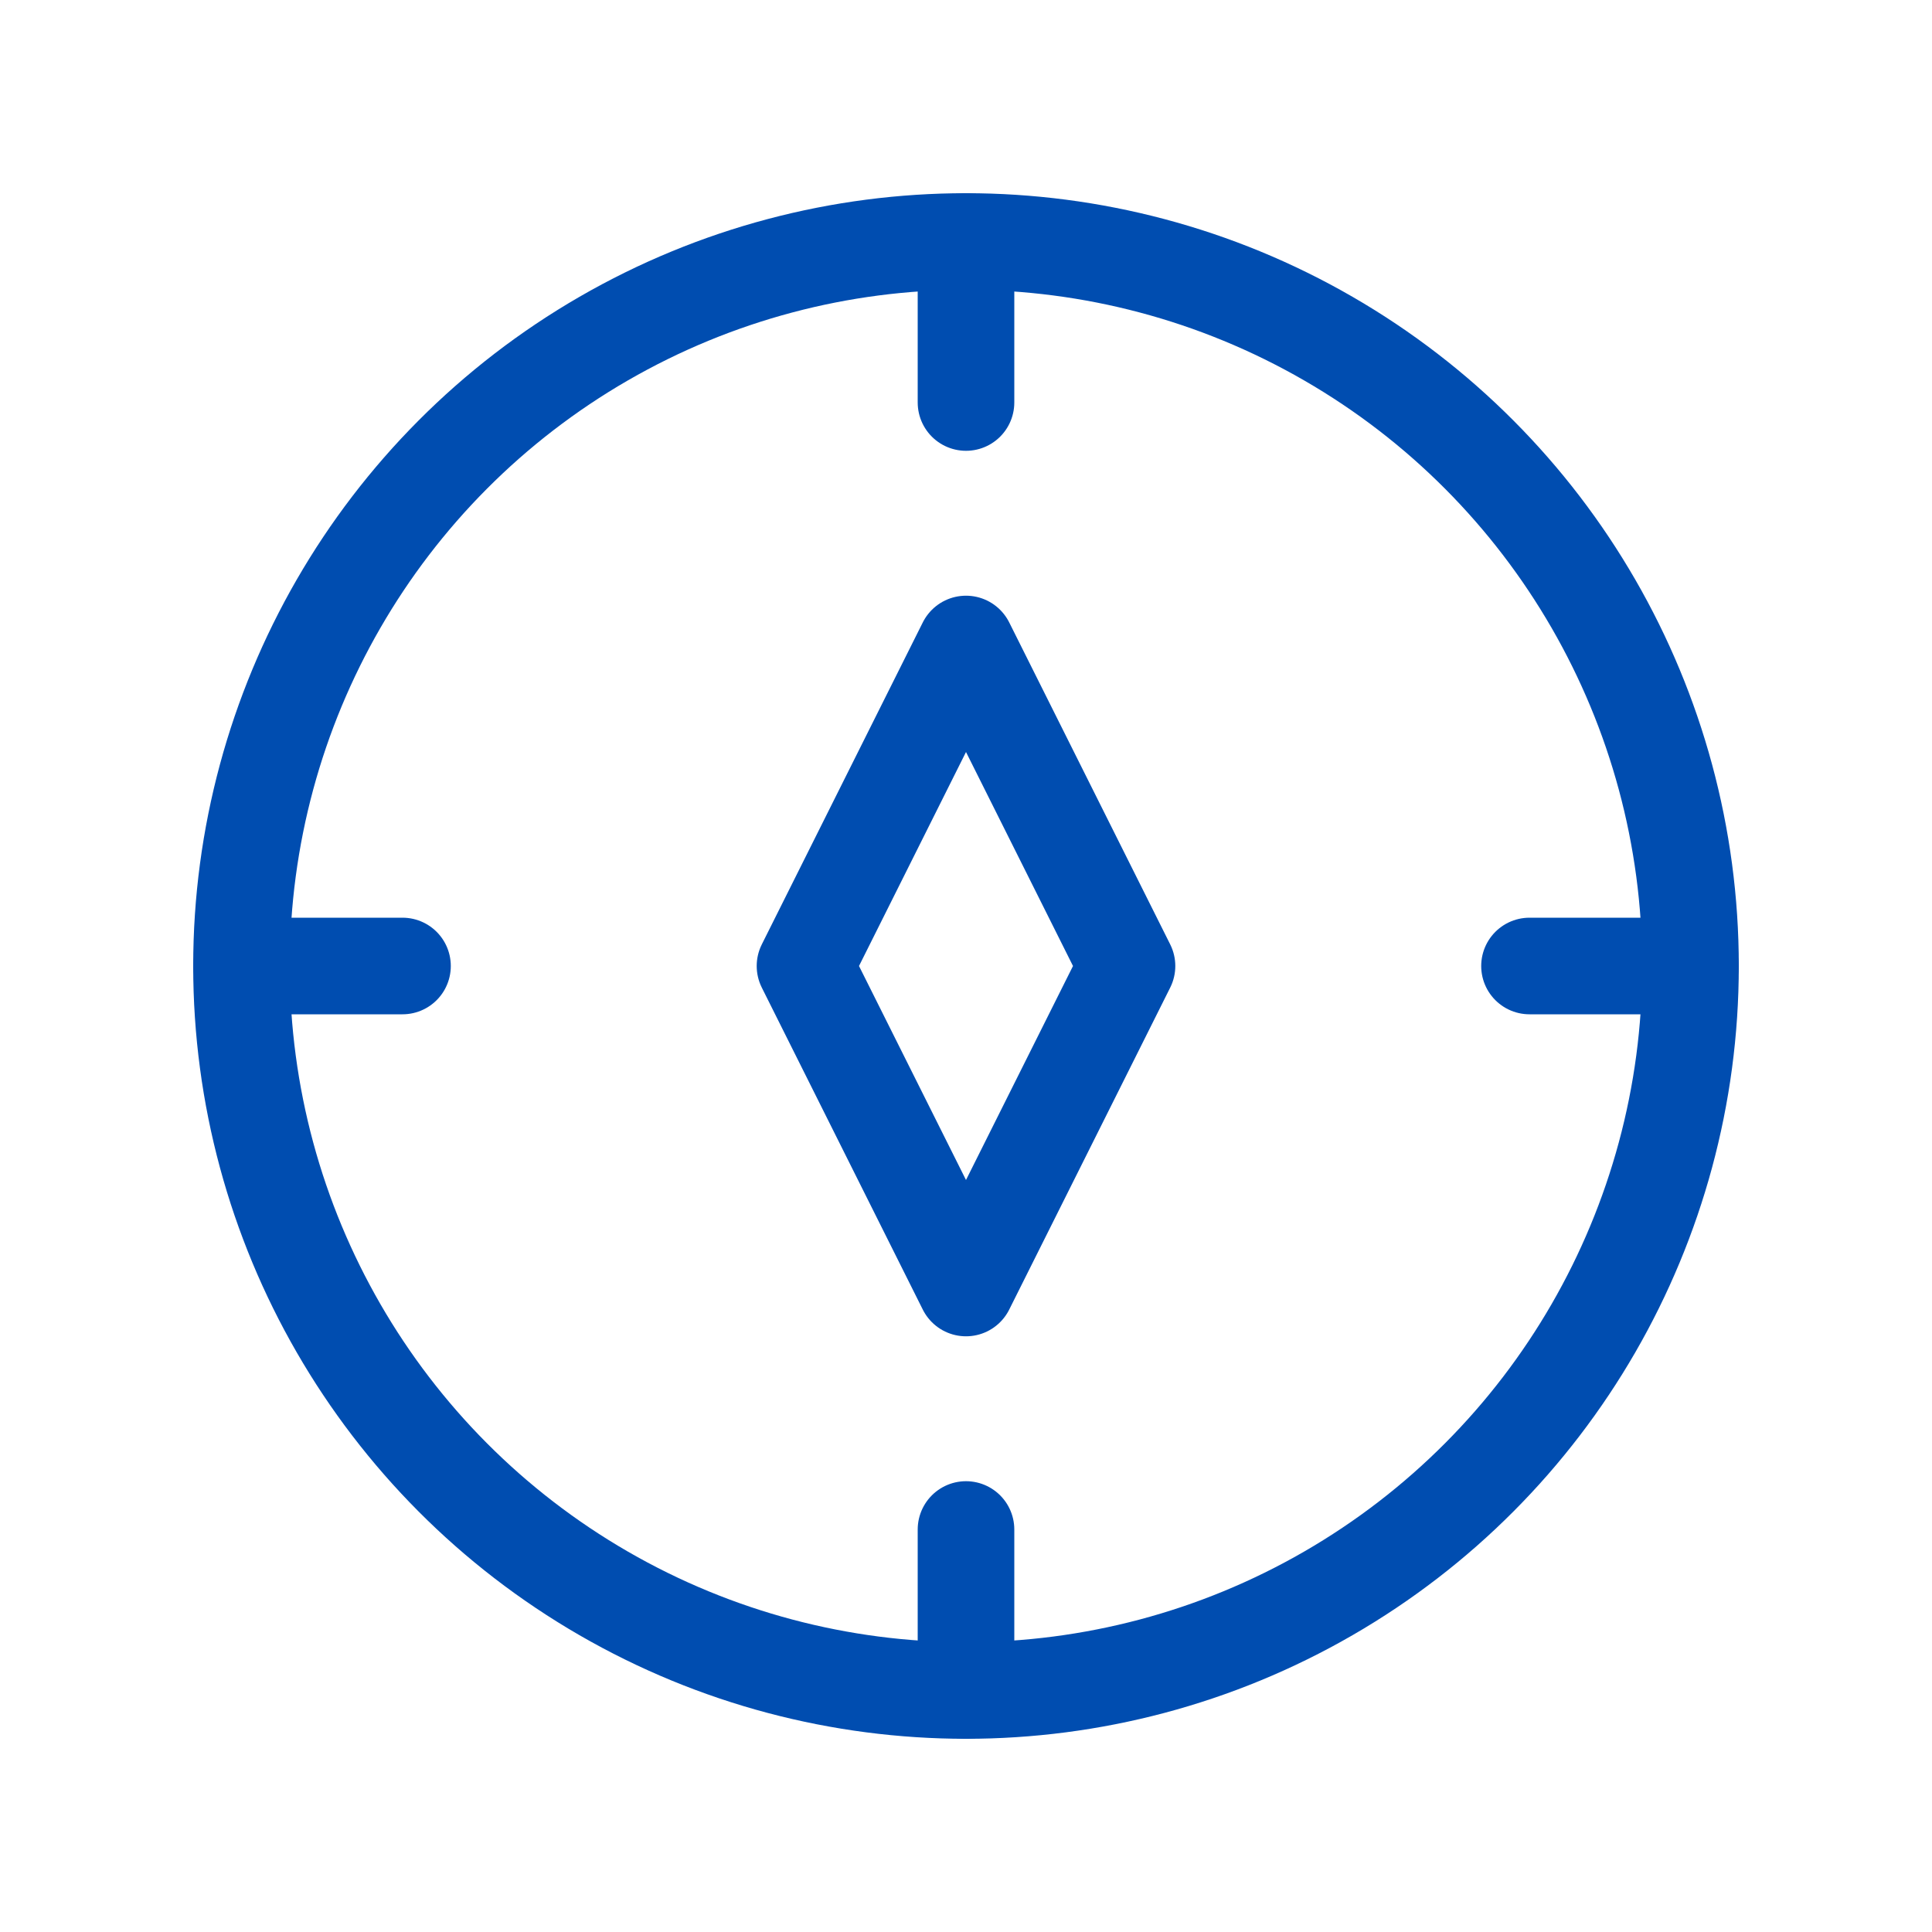
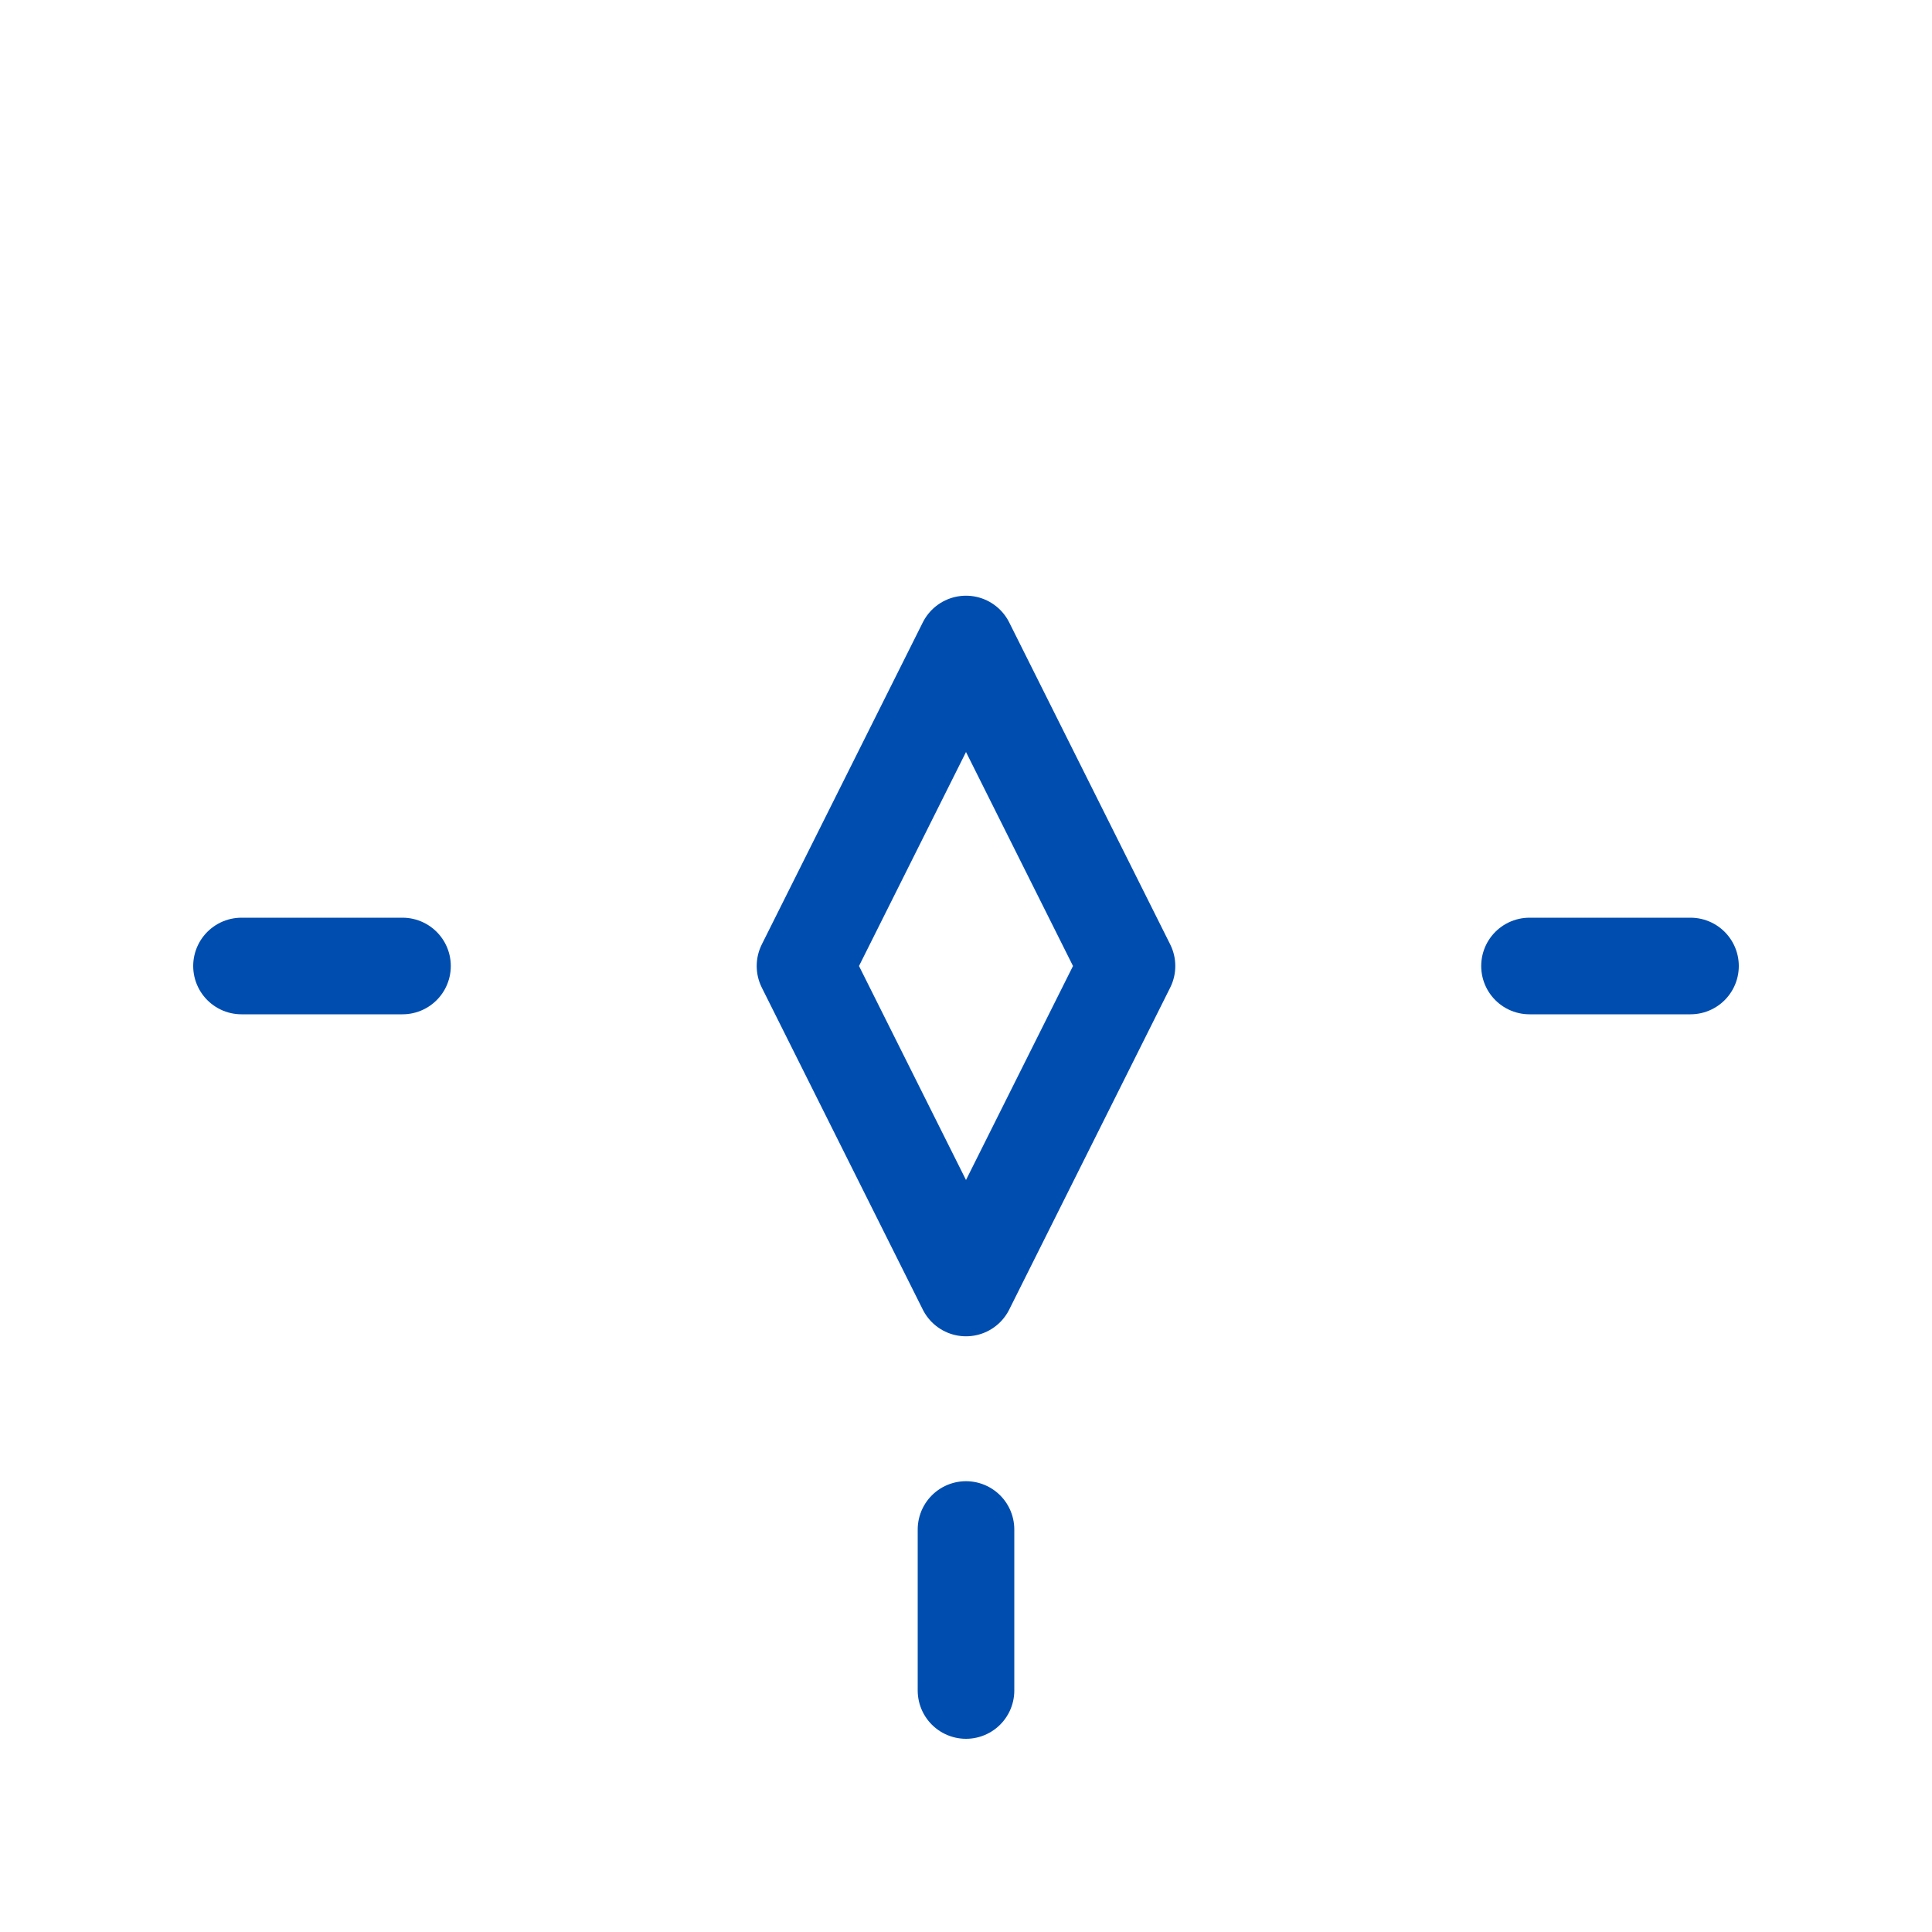
<svg xmlns="http://www.w3.org/2000/svg" width="64" height="64" viewBox="0 0 24 24" fill="none" stroke="#004DB0" stroke-width="1.2" stroke-linecap="round" stroke-linejoin="round">
-   <circle cx="12" cy="12" r="9" />
-   <path d="M12 3v2" />
  <path d="M12 19v2" />
  <path d="M3 12h2" />
  <path d="M19 12h2" />
-   <path d="M12 8l2 4-2 4-2-4 2-4z" />
+   <path d="M12 8l2 4-2 4-2-4 2-4" />
</svg>